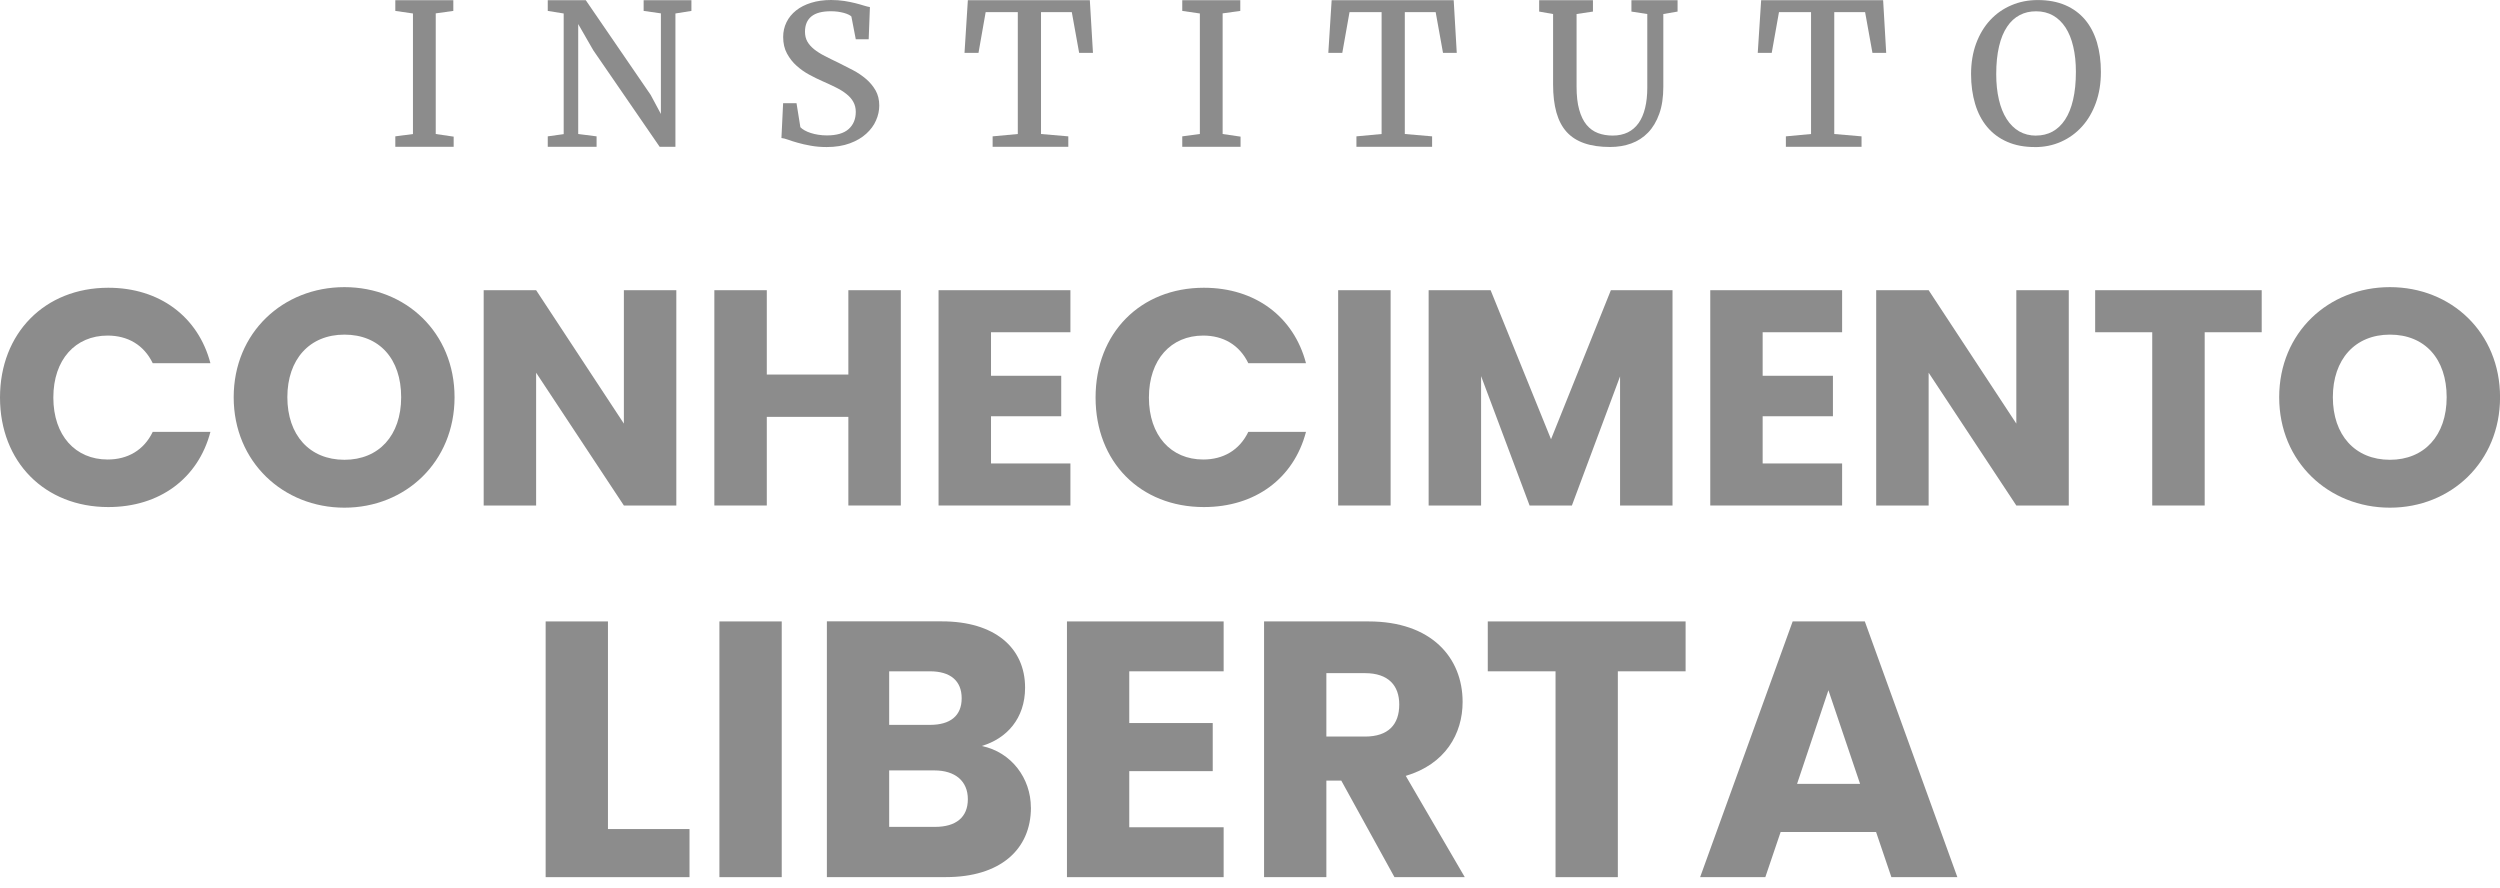
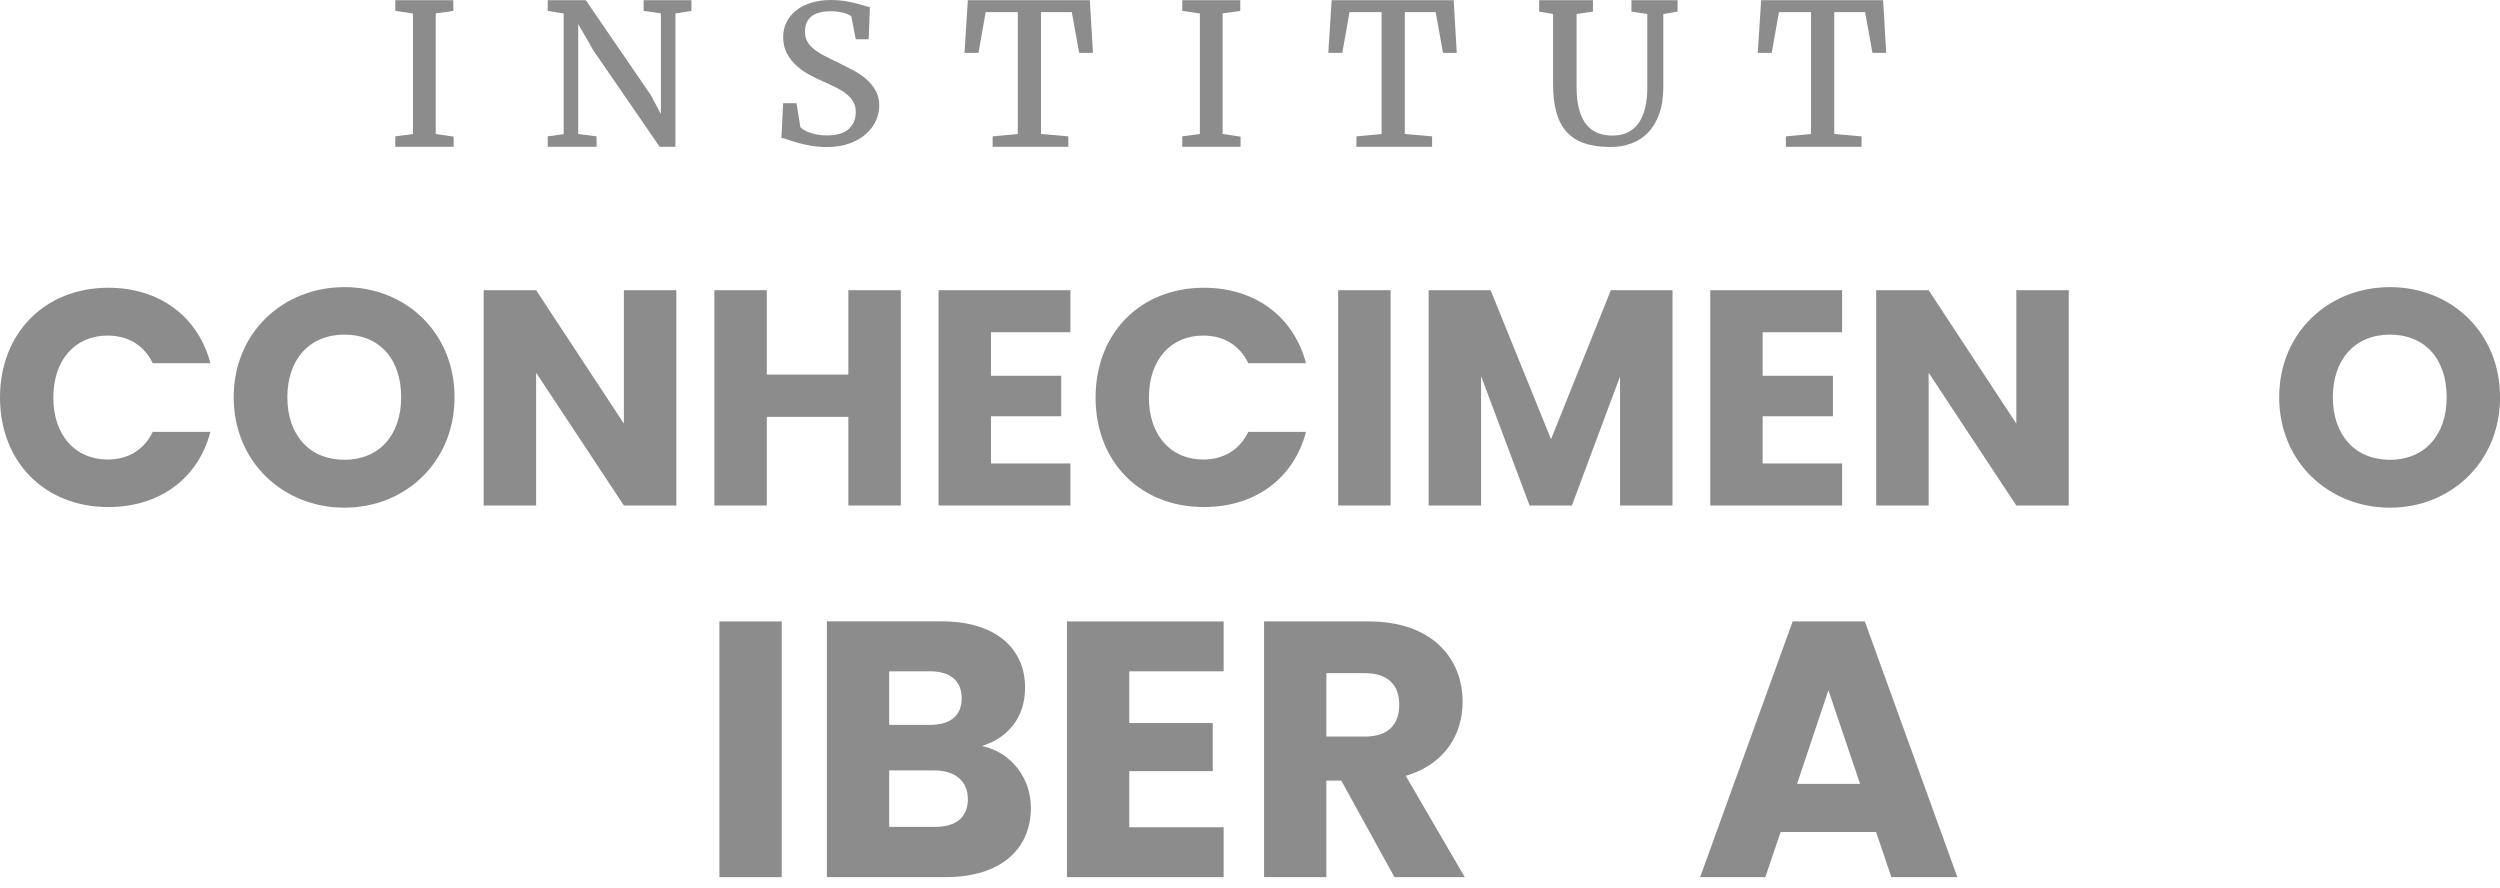
<svg xmlns="http://www.w3.org/2000/svg" width="200" height="71" viewBox="0 0 200 71" fill="none">
  <path d="M31.625 10.908L33.037 10.721V1.078L31.625 0.873V0.018H36.266V0.873L34.859 1.069V10.721L36.293 10.931V11.746H31.625V10.908Z" fill="#8C8C8C" />
  <path d="M43.821 10.908L45.095 10.73V1.078L43.821 0.873V0.018H46.863L52.052 7.59L52.872 9.118V1.069L51.491 0.873V0.018H55.313V0.873L54.034 1.078V11.746H52.774L47.46 4.018L46.257 1.924V10.721L47.727 10.908V11.746H43.821V10.908Z" fill="#8C8C8C" />
  <path d="M62.653 8.258H63.722L64.03 10.178C64.11 10.263 64.226 10.347 64.364 10.427C64.506 10.508 64.671 10.579 64.854 10.637C65.041 10.699 65.241 10.744 65.46 10.779C65.678 10.815 65.909 10.833 66.15 10.833C66.929 10.833 67.513 10.664 67.891 10.325C68.27 9.986 68.462 9.528 68.462 8.949C68.462 8.646 68.395 8.383 68.266 8.151C68.141 7.92 67.954 7.71 67.718 7.523C67.482 7.332 67.201 7.158 66.867 6.993C66.537 6.828 66.168 6.659 65.767 6.481C65.451 6.343 65.108 6.174 64.747 5.978C64.382 5.782 64.047 5.546 63.736 5.269C63.424 4.993 63.166 4.664 62.961 4.285C62.756 3.911 62.653 3.465 62.653 2.962C62.653 2.534 62.742 2.142 62.921 1.777C63.099 1.412 63.357 1.1 63.687 0.837C64.016 0.575 64.417 0.37 64.894 0.223C65.366 0.076 65.9 0 66.488 0C66.863 0 67.215 0.027 67.54 0.076C67.865 0.129 68.163 0.187 68.426 0.254C68.693 0.321 68.925 0.388 69.121 0.45C69.317 0.512 69.477 0.548 69.593 0.566L69.495 3.14H68.462L68.11 1.318C68.061 1.269 67.99 1.22 67.887 1.171C67.785 1.122 67.66 1.073 67.513 1.033C67.366 0.993 67.201 0.962 67.027 0.935C66.849 0.913 66.667 0.9 66.48 0.9C65.767 0.9 65.246 1.038 64.907 1.318C64.569 1.595 64.399 2.004 64.399 2.539C64.399 2.837 64.462 3.1 64.587 3.323C64.711 3.546 64.894 3.75 65.13 3.942C65.366 4.129 65.651 4.312 65.985 4.481C66.319 4.655 66.693 4.837 67.103 5.033C67.473 5.216 67.851 5.407 68.23 5.608C68.613 5.808 68.96 6.044 69.277 6.312C69.589 6.579 69.847 6.886 70.047 7.234C70.243 7.581 70.341 7.982 70.341 8.445C70.341 8.842 70.257 9.238 70.083 9.63C69.914 10.027 69.651 10.378 69.303 10.695C68.96 11.011 68.524 11.269 67.994 11.465C67.468 11.661 66.845 11.764 66.132 11.764C65.673 11.764 65.25 11.728 64.863 11.657C64.475 11.59 64.128 11.51 63.82 11.421C63.513 11.336 63.25 11.251 63.032 11.171C62.809 11.095 62.64 11.051 62.515 11.042L62.649 8.254L62.653 8.258Z" fill="#8C8C8C" />
  <path d="M79.41 10.908L81.424 10.721V0.971H78.853L78.279 4.232H77.161L77.428 0.018H87.187L87.437 4.232H86.332L85.744 0.971H83.281V10.721L85.464 10.908V11.746H79.41V10.908Z" fill="#8C8C8C" />
  <path d="M94.581 10.908L95.989 10.721V1.078L94.581 0.873V0.018H99.223V0.873L97.811 1.069V10.721L99.245 10.931V11.746H94.581V10.908Z" fill="#8C8C8C" />
  <path d="M108.514 10.908L110.528 10.721V0.971H107.962L107.383 4.232H106.265L106.532 0.018H116.296L116.541 4.232H115.441L114.853 0.971H112.385V10.721L114.568 10.908V11.746H108.514V10.908Z" fill="#8C8C8C" />
  <path d="M124.242 1.122L123.133 0.926V0.018H127.436V0.926L126.126 1.122V6.926C126.126 7.657 126.193 8.276 126.336 8.775C126.474 9.274 126.67 9.679 126.924 9.986C127.178 10.294 127.485 10.512 127.837 10.646C128.193 10.779 128.585 10.846 129.017 10.846C129.476 10.846 129.881 10.757 130.229 10.588C130.572 10.418 130.861 10.169 131.093 9.839C131.324 9.51 131.494 9.109 131.61 8.632C131.725 8.16 131.783 7.617 131.783 7.011V1.122L130.514 0.926V0.018H134.206V0.926L133.066 1.122V6.94C133.066 7.777 132.959 8.499 132.741 9.104C132.527 9.71 132.224 10.214 131.846 10.606C131.463 11.002 131.013 11.291 130.496 11.479C129.979 11.666 129.414 11.759 128.808 11.759C128.015 11.759 127.325 11.661 126.75 11.461C126.175 11.265 125.703 10.962 125.333 10.557C124.964 10.147 124.692 9.63 124.514 8.998C124.336 8.365 124.247 7.617 124.247 6.753V1.122H124.242Z" fill="#8C8C8C" />
  <path d="M142.87 10.908L144.883 10.721V0.971H142.318L141.738 4.232H140.62L140.892 0.018H150.651L150.896 4.232H149.796L149.208 0.971H146.741V10.721L148.923 10.908V11.746H142.87V10.908Z" fill="#8C8C8C" />
-   <path d="M162.785 11.764C161.947 11.764 161.212 11.626 160.575 11.345C159.939 11.069 159.408 10.672 158.976 10.16C158.549 9.648 158.224 9.033 158.01 8.312C157.796 7.59 157.685 6.797 157.685 5.933C157.685 5.024 157.823 4.205 158.09 3.479C158.362 2.748 158.736 2.125 159.212 1.612C159.689 1.096 160.255 0.699 160.905 0.423C161.555 0.142 162.259 0.004 163.021 0.004C163.858 0.004 164.593 0.142 165.226 0.414C165.858 0.686 166.384 1.078 166.807 1.577C167.226 2.076 167.542 2.681 167.756 3.39C167.965 4.102 168.072 4.886 168.072 5.755C168.072 6.663 167.938 7.488 167.671 8.227C167.404 8.962 167.039 9.594 166.566 10.116C166.094 10.641 165.538 11.046 164.892 11.336C164.246 11.626 163.546 11.768 162.785 11.768V11.764ZM162.883 10.846C163.368 10.846 163.805 10.739 164.197 10.53C164.589 10.316 164.923 10 165.203 9.577C165.48 9.158 165.698 8.623 165.845 7.986C165.996 7.345 166.072 6.601 166.072 5.746C166.072 4.998 166.001 4.321 165.858 3.724C165.72 3.122 165.511 2.615 165.239 2.196C164.967 1.782 164.633 1.461 164.241 1.238C163.845 1.016 163.395 0.904 162.892 0.904C162.388 0.904 161.97 1.002 161.578 1.207C161.186 1.412 160.847 1.719 160.571 2.134C160.29 2.548 160.072 3.073 159.925 3.706C159.774 4.338 159.698 5.082 159.698 5.933C159.698 6.681 159.769 7.363 159.912 7.969C160.05 8.574 160.259 9.091 160.531 9.519C160.803 9.946 161.137 10.276 161.533 10.508C161.93 10.735 162.384 10.851 162.892 10.851L162.883 10.846Z" fill="#8C8C8C" />
  <path d="M0 31.803C0 36.957 3.581 40.565 8.664 40.565C12.761 40.565 15.853 38.285 16.833 34.552H12.218C11.505 36.026 10.205 36.761 8.61 36.761C6.035 36.761 4.267 34.846 4.267 31.803C4.267 28.761 6.035 26.846 8.61 26.846C10.205 26.846 11.505 27.581 12.218 29.055H16.833C15.853 25.327 12.761 23.02 8.664 23.02C3.586 23.02 0 26.65 0 31.803Z" fill="#8C8C8C" />
  <path d="M27.554 40.614C32.436 40.614 36.364 36.957 36.364 31.781C36.364 26.605 32.462 22.971 27.554 22.971C22.645 22.971 18.695 26.601 18.695 31.781C18.695 36.962 22.668 40.614 27.554 40.614ZM27.554 36.783C24.757 36.783 22.988 34.797 22.988 31.777C22.988 28.757 24.757 26.77 27.554 26.77C30.351 26.77 32.093 28.708 32.093 31.777C32.093 34.846 30.302 36.783 27.554 36.783Z" fill="#8C8C8C" />
  <path d="M54.106 23.216H49.91V33.888L42.89 23.216H38.694V40.44H42.89V29.817L49.91 40.44H54.106V23.216Z" fill="#8C8C8C" />
  <path d="M67.869 23.216V29.964H61.344V23.216H57.148V40.44H61.344V33.349H67.869V40.44H72.065V23.216H67.869Z" fill="#8C8C8C" />
  <path d="M85.633 26.579V23.216H75.085V40.44H85.633V37.077H79.281V33.3H84.898V30.062H79.281V26.579H85.633Z" fill="#8C8C8C" />
  <path d="M87.646 31.803C87.646 36.957 91.227 40.565 96.31 40.565C100.408 40.565 103.499 38.285 104.479 34.552H99.864C99.151 36.026 97.851 36.761 96.256 36.761C93.682 36.761 91.913 34.846 91.913 31.803C91.913 28.761 93.682 26.846 96.256 26.846C97.851 26.846 99.151 27.581 99.864 29.055H104.479C103.499 25.327 100.408 23.02 96.31 23.02C91.232 23.02 87.646 26.65 87.646 31.803Z" fill="#8C8C8C" />
  <path d="M107.053 23.216V40.44H111.249V23.216H107.053Z" fill="#8C8C8C" />
  <path d="M114.291 23.216V40.44H118.487V30.089L122.367 40.44H125.752L129.605 30.111V40.44H133.801V23.216H128.87L124.082 35.14L119.249 23.216H114.291Z" fill="#8C8C8C" />
  <path d="M147.369 26.579V23.216H136.821V40.44H147.369V37.077H141.012V33.3H146.634V30.062H141.012V26.579H147.369Z" fill="#8C8C8C" />
  <path d="M165.502 23.216H161.306V33.888L154.291 23.216H150.095V40.44H154.291V29.817L161.306 40.44H165.502V23.216Z" fill="#8C8C8C" />
-   <path d="M167.613 23.216V26.579H172.179V40.44H176.375V26.579H180.936V23.216H167.613Z" fill="#8C8C8C" />
  <path d="M191.194 40.614C196.076 40.614 200.004 36.957 200.004 31.781C200.004 26.605 196.103 22.971 191.194 22.971C186.285 22.971 182.335 26.601 182.335 31.781C182.335 36.962 186.308 40.614 191.194 40.614ZM191.194 36.783C188.397 36.783 186.628 34.797 186.628 31.777C186.628 28.757 188.397 26.77 191.194 26.77C193.991 26.77 195.733 28.708 195.733 31.777C195.733 34.846 193.942 36.783 191.194 36.783Z" fill="#8C8C8C" />
-   <path d="M48.636 49.714H43.652V70.172H55.161V66.324H48.636V49.714Z" fill="#8C8C8C" />
  <path d="M57.553 49.714V70.172H62.538V49.714H57.553Z" fill="#8C8C8C" />
  <path d="M77.428 63.936C77.428 65.393 76.466 66.15 74.805 66.15H71.134V61.633H74.747C76.408 61.633 77.428 62.48 77.428 63.936ZM76.934 55.861C76.934 57.259 76.029 57.99 74.399 57.99H71.134V53.705H74.399C76.029 53.705 76.934 54.462 76.934 55.861ZM82.47 64.605C82.47 62.275 80.925 60.172 78.537 59.678C80.519 59.095 82.007 57.491 82.007 55.014C82.007 51.781 79.531 49.709 75.361 49.709H66.15V70.168H75.682C79.994 70.168 82.475 67.981 82.475 64.6L82.47 64.605Z" fill="#8C8C8C" />
  <path d="M97.891 53.705V49.714H85.357V70.172H97.891V66.181H90.341V61.691H97.018V57.843H90.341V53.705H97.891Z" fill="#8C8C8C" />
  <path d="M111.94 56.36C111.94 57.963 111.067 58.925 109.2 58.925H106.109V53.852H109.2C111.067 53.852 111.94 54.841 111.94 56.36ZM109.49 49.714H101.125V70.172H106.109V62.449H107.303L111.557 70.172H117.182L112.461 62.07C115.61 61.139 117.009 58.72 117.009 56.155C117.009 52.6 114.501 49.714 109.49 49.714Z" fill="#8C8C8C" />
-   <path d="M119.022 49.714V53.705H124.443V70.172H129.427V53.705H134.848V49.714H119.022Z" fill="#8C8C8C" />
  <path d="M151.315 70.172H156.589L149.186 49.714H143.413L136.01 70.172H141.226L142.451 66.56H150.086L151.311 70.172H151.315ZM148.807 62.711H143.765L146.273 55.219L148.807 62.711Z" fill="#8C8C8C" />
</svg>